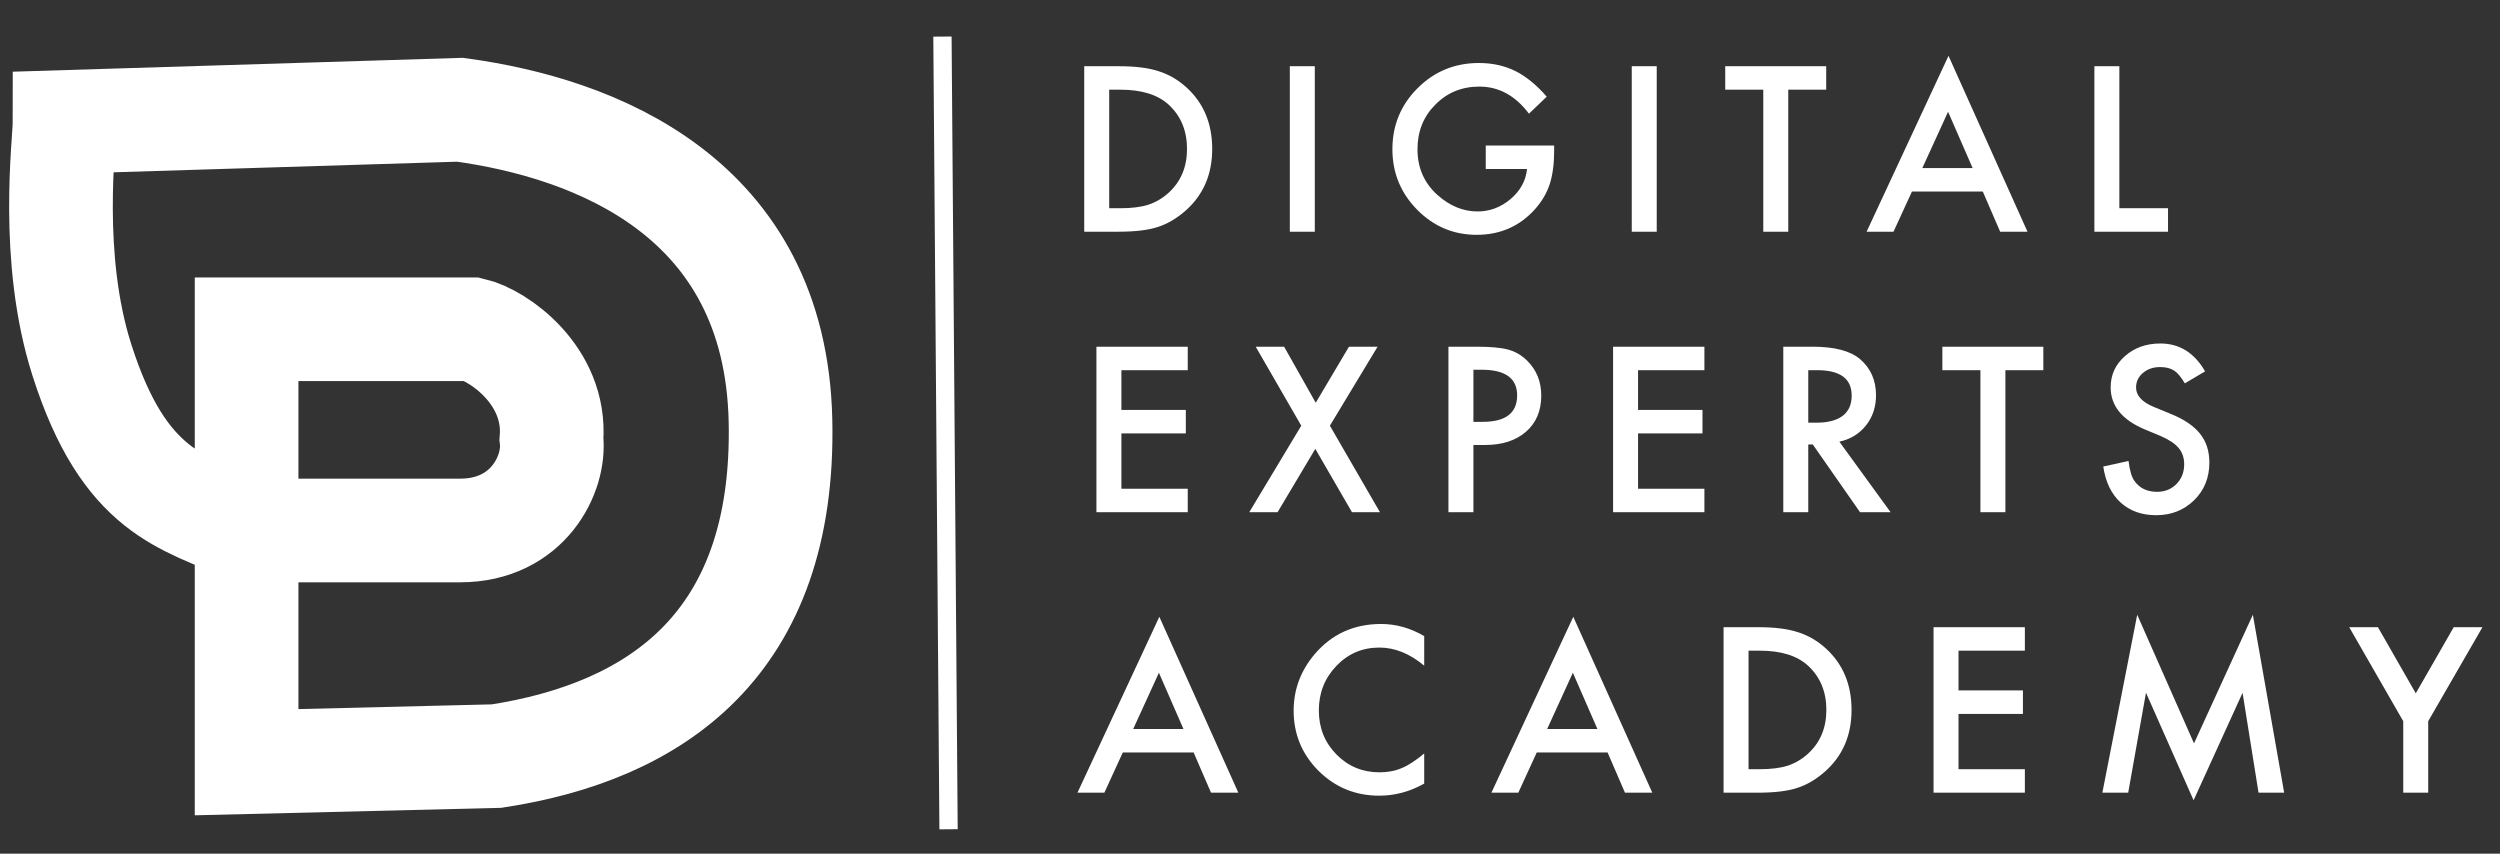
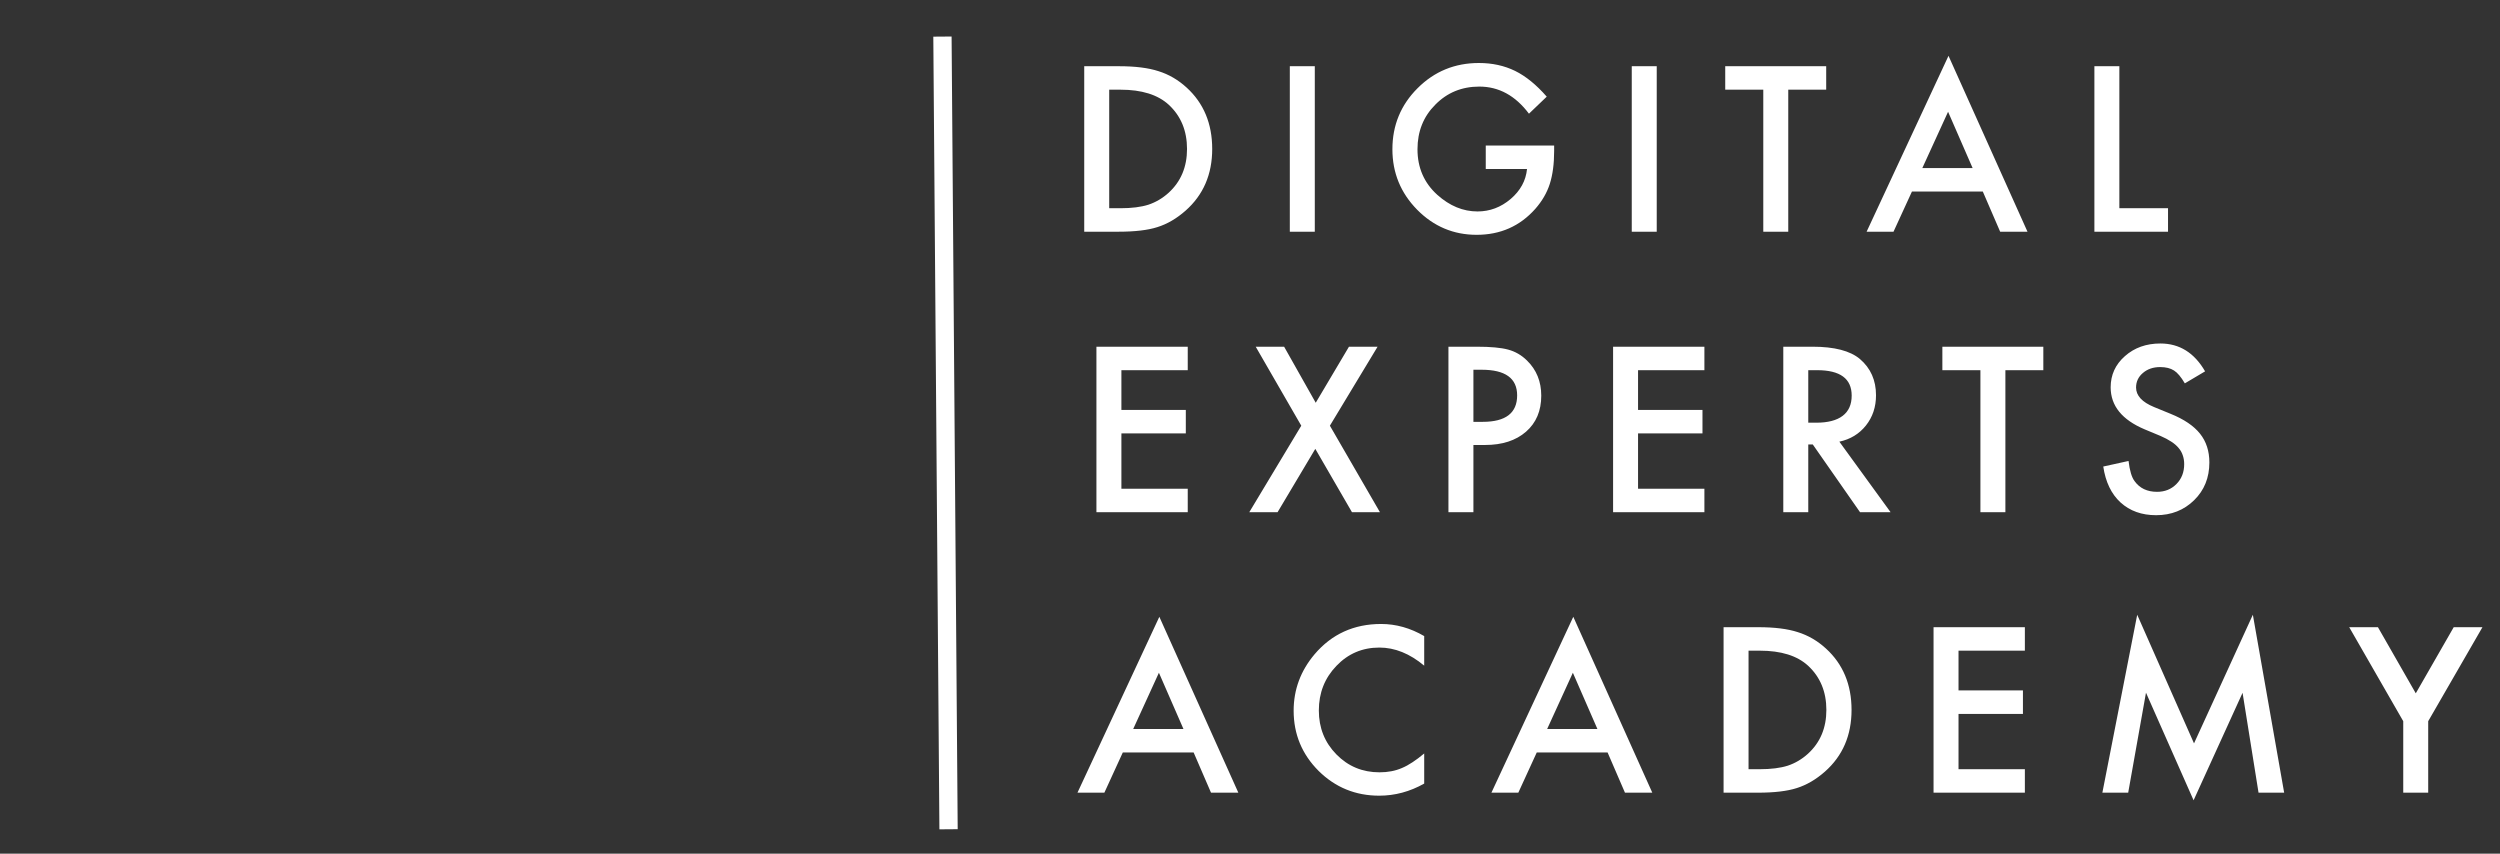
<svg xmlns="http://www.w3.org/2000/svg" width="205" height="70" viewBox="0 0 205 70" fill="none">
  <rect x="0" y="0" width="205" height="70" fill="#333333" stroke="none" />
-   <path d="M20.221 43.5V62.5L40.721 62C53.721 60 64.4 52.9 64 34.5C63.6 16.1 48.721 10.5 37.721 9L5.296 10C5.296 11.667 4.037 21.115 6.709 29.5C10.213 40.5 15.054 41.167 20.221 43.5ZM20.221 43.5V27H38.721C40.887 27.5 45.62 30.8 45.221 36C45.554 38.833 43.321 43.5 37.721 43.5H20.221Z" stroke="white" stroke-width="8.5" />
  <path d="M88.907 19V5.43H91.755C93.085 5.43 94.163 5.564 94.989 5.834C95.839 6.098 96.609 6.546 97.301 7.179C98.701 8.456 99.401 10.135 99.401 12.215C99.401 14.301 98.672 15.988 97.213 17.277C96.481 17.922 95.713 18.37 94.91 18.622C94.131 18.874 93.067 19 91.72 19H88.907ZM90.955 17.075H91.878C92.798 17.075 93.562 16.979 94.172 16.785C94.781 16.58 95.332 16.255 95.824 15.81C96.832 14.89 97.336 13.691 97.336 12.215C97.336 10.727 96.838 9.52 95.842 8.594C94.945 7.768 93.624 7.354 91.878 7.354H90.955V17.075ZM107.813 5.43V19H105.765V5.43H107.813ZM121.832 11.934H127.44V12.382C127.44 13.437 127.32 14.339 127.08 15.089C126.845 15.815 126.45 16.495 125.893 17.128C124.633 18.546 123.031 19.255 121.085 19.255C119.187 19.255 117.561 18.569 116.207 17.198C114.854 15.821 114.177 14.169 114.177 12.241C114.177 10.273 114.866 8.603 116.243 7.231C117.62 5.854 119.295 5.166 121.27 5.166C122.366 5.166 123.356 5.383 124.241 5.816C125.12 6.25 125.984 6.953 126.833 7.926L125.374 9.323C124.261 7.841 122.905 7.1 121.305 7.1C119.87 7.1 118.665 7.595 117.693 8.585C116.72 9.558 116.234 10.776 116.234 12.241C116.234 13.753 116.776 14.998 117.86 15.977C118.873 16.885 119.972 17.339 121.156 17.339C122.164 17.339 123.069 16.999 123.872 16.319C124.674 15.634 125.122 14.813 125.216 13.858H121.832V11.934ZM135.852 5.43V19H133.804V5.43H135.852ZM146.637 7.354V19H144.589V7.354H141.469V5.43H149.748V7.354H146.637ZM162.589 15.704H156.78L155.268 19H153.062L159.777 4.577L166.254 19H164.013L162.589 15.704ZM161.754 13.779L159.742 9.165L157.632 13.779H161.754ZM173.787 5.43V17.075H177.778V19H171.74V5.43H173.787Z" fill="white" />
  <path d="M97.395 30.355H91.955V33.615H97.237V35.54H91.955V40.075H97.395V42H89.907V28.43H97.395V30.355ZM106.704 34.907L102.968 28.43H105.298L107.89 33.026L110.615 28.43H112.962L109.051 34.907L113.155 42H110.861L107.855 36.806L104.761 42H102.441L106.704 34.907ZM120.82 36.489V42H118.772V28.43H121.092C122.229 28.43 123.087 28.509 123.667 28.667C124.253 28.825 124.769 29.124 125.214 29.564C125.994 30.325 126.383 31.286 126.383 32.446C126.383 33.688 125.967 34.673 125.135 35.399C124.303 36.126 123.181 36.489 121.769 36.489H120.82ZM120.82 34.591H121.584C123.465 34.591 124.406 33.867 124.406 32.42C124.406 31.02 123.436 30.319 121.497 30.319H120.82V34.591ZM139.761 30.355H134.32V33.615H139.603V35.54H134.32V40.075H139.761V42H132.273V28.43H139.761V30.355ZM150.827 36.217L155.028 42H152.523L148.647 36.445H148.278V42H146.23V28.43H148.63C150.423 28.43 151.718 28.767 152.515 29.44C153.393 30.19 153.833 31.181 153.833 32.411C153.833 33.372 153.557 34.198 153.007 34.89C152.456 35.581 151.729 36.023 150.827 36.217ZM148.278 34.661H148.929C149.884 34.661 150.607 34.474 151.099 34.099C151.592 33.724 151.838 33.17 151.838 32.438C151.838 31.049 150.894 30.355 149.008 30.355H148.278V34.661ZM164.442 30.355V42H162.394V30.355H159.274V28.43H167.553V30.355H164.442ZM180.817 30.451L179.156 31.436C178.845 30.908 178.549 30.557 178.268 30.381C177.975 30.193 177.597 30.1 177.134 30.1C176.566 30.1 176.094 30.261 175.719 30.583C175.344 30.899 175.157 31.298 175.157 31.778C175.157 32.44 175.649 32.974 176.633 33.378L177.987 33.932C179.088 34.377 179.894 34.922 180.404 35.566C180.913 36.205 181.168 36.99 181.168 37.922C181.168 39.17 180.752 40.201 179.92 41.016C179.082 41.836 178.042 42.246 176.8 42.246C175.622 42.246 174.65 41.898 173.882 41.2C173.126 40.503 172.655 39.522 172.467 38.256L174.541 37.799C174.635 38.59 174.799 39.141 175.034 39.451C175.455 40.037 176.071 40.33 176.879 40.33C177.518 40.33 178.048 40.116 178.47 39.688C178.892 39.261 179.103 38.719 179.103 38.062C179.103 37.799 179.065 37.559 178.989 37.342C178.918 37.119 178.804 36.917 178.646 36.735C178.493 36.548 178.294 36.375 178.048 36.217C177.802 36.053 177.509 35.898 177.169 35.751L175.86 35.206C174.002 34.421 173.074 33.273 173.074 31.761C173.074 30.741 173.463 29.889 174.243 29.203C175.022 28.512 175.992 28.166 177.152 28.166C178.716 28.166 179.938 28.928 180.817 30.451Z" fill="white" />
  <path d="M97.879 61.704H92.069L90.558 65H88.352L95.066 50.577L101.544 65H99.303L97.879 61.704ZM97.044 59.779L95.031 55.165L92.922 59.779H97.044ZM116.785 52.159V54.585C115.601 53.595 114.376 53.1 113.111 53.1C111.716 53.1 110.541 53.601 109.586 54.602C108.625 55.599 108.145 56.817 108.145 58.259C108.145 59.683 108.625 60.884 109.586 61.862C110.547 62.841 111.725 63.33 113.119 63.33C113.805 63.33 114.417 63.213 114.956 62.978C115.238 62.861 115.528 62.703 115.827 62.504C116.131 62.305 116.451 62.065 116.785 61.783V64.253C115.613 64.915 114.382 65.246 113.093 65.246C111.154 65.246 109.498 64.569 108.127 63.216C106.762 61.851 106.079 60.204 106.079 58.276C106.079 56.548 106.651 55.007 107.793 53.653C109.2 51.995 111.019 51.166 113.251 51.166C114.47 51.166 115.648 51.497 116.785 52.159ZM131.823 61.704H126.013L124.502 65H122.296L129.01 50.577L135.488 65H133.247L131.823 61.704ZM130.988 59.779L128.975 55.165L126.866 59.779H130.988ZM141.333 65V51.43H144.181C145.511 51.43 146.589 51.565 147.415 51.834C148.265 52.098 149.035 52.546 149.727 53.179C151.127 54.456 151.827 56.135 151.827 58.215C151.827 60.301 151.098 61.988 149.639 63.277C148.906 63.922 148.139 64.37 147.336 64.622C146.557 64.874 145.493 65 144.146 65H141.333ZM143.381 63.075H144.304C145.224 63.075 145.988 62.978 146.598 62.785C147.207 62.58 147.758 62.255 148.25 61.81C149.258 60.89 149.762 59.691 149.762 58.215C149.762 56.727 149.264 55.52 148.268 54.594C147.371 53.768 146.05 53.355 144.304 53.355H143.381V63.075ZM166.039 53.355H160.599V56.615H165.881V58.54H160.599V63.075H166.039V65H158.551V51.43H166.039V53.355ZM172.394 65L175.251 50.41L179.909 60.957L184.734 50.41L187.301 65H185.2L183.89 56.809L179.874 65.624L175.971 56.8L174.512 65H172.394ZM197.066 59.138L192.636 51.43H194.991L198.094 56.852L201.205 51.43H203.561L199.113 59.138V65H197.066V59.138Z" fill="white" />
  <path d="M77.281 3L77.781 68" stroke="white" stroke-width="1.5" />
</svg>